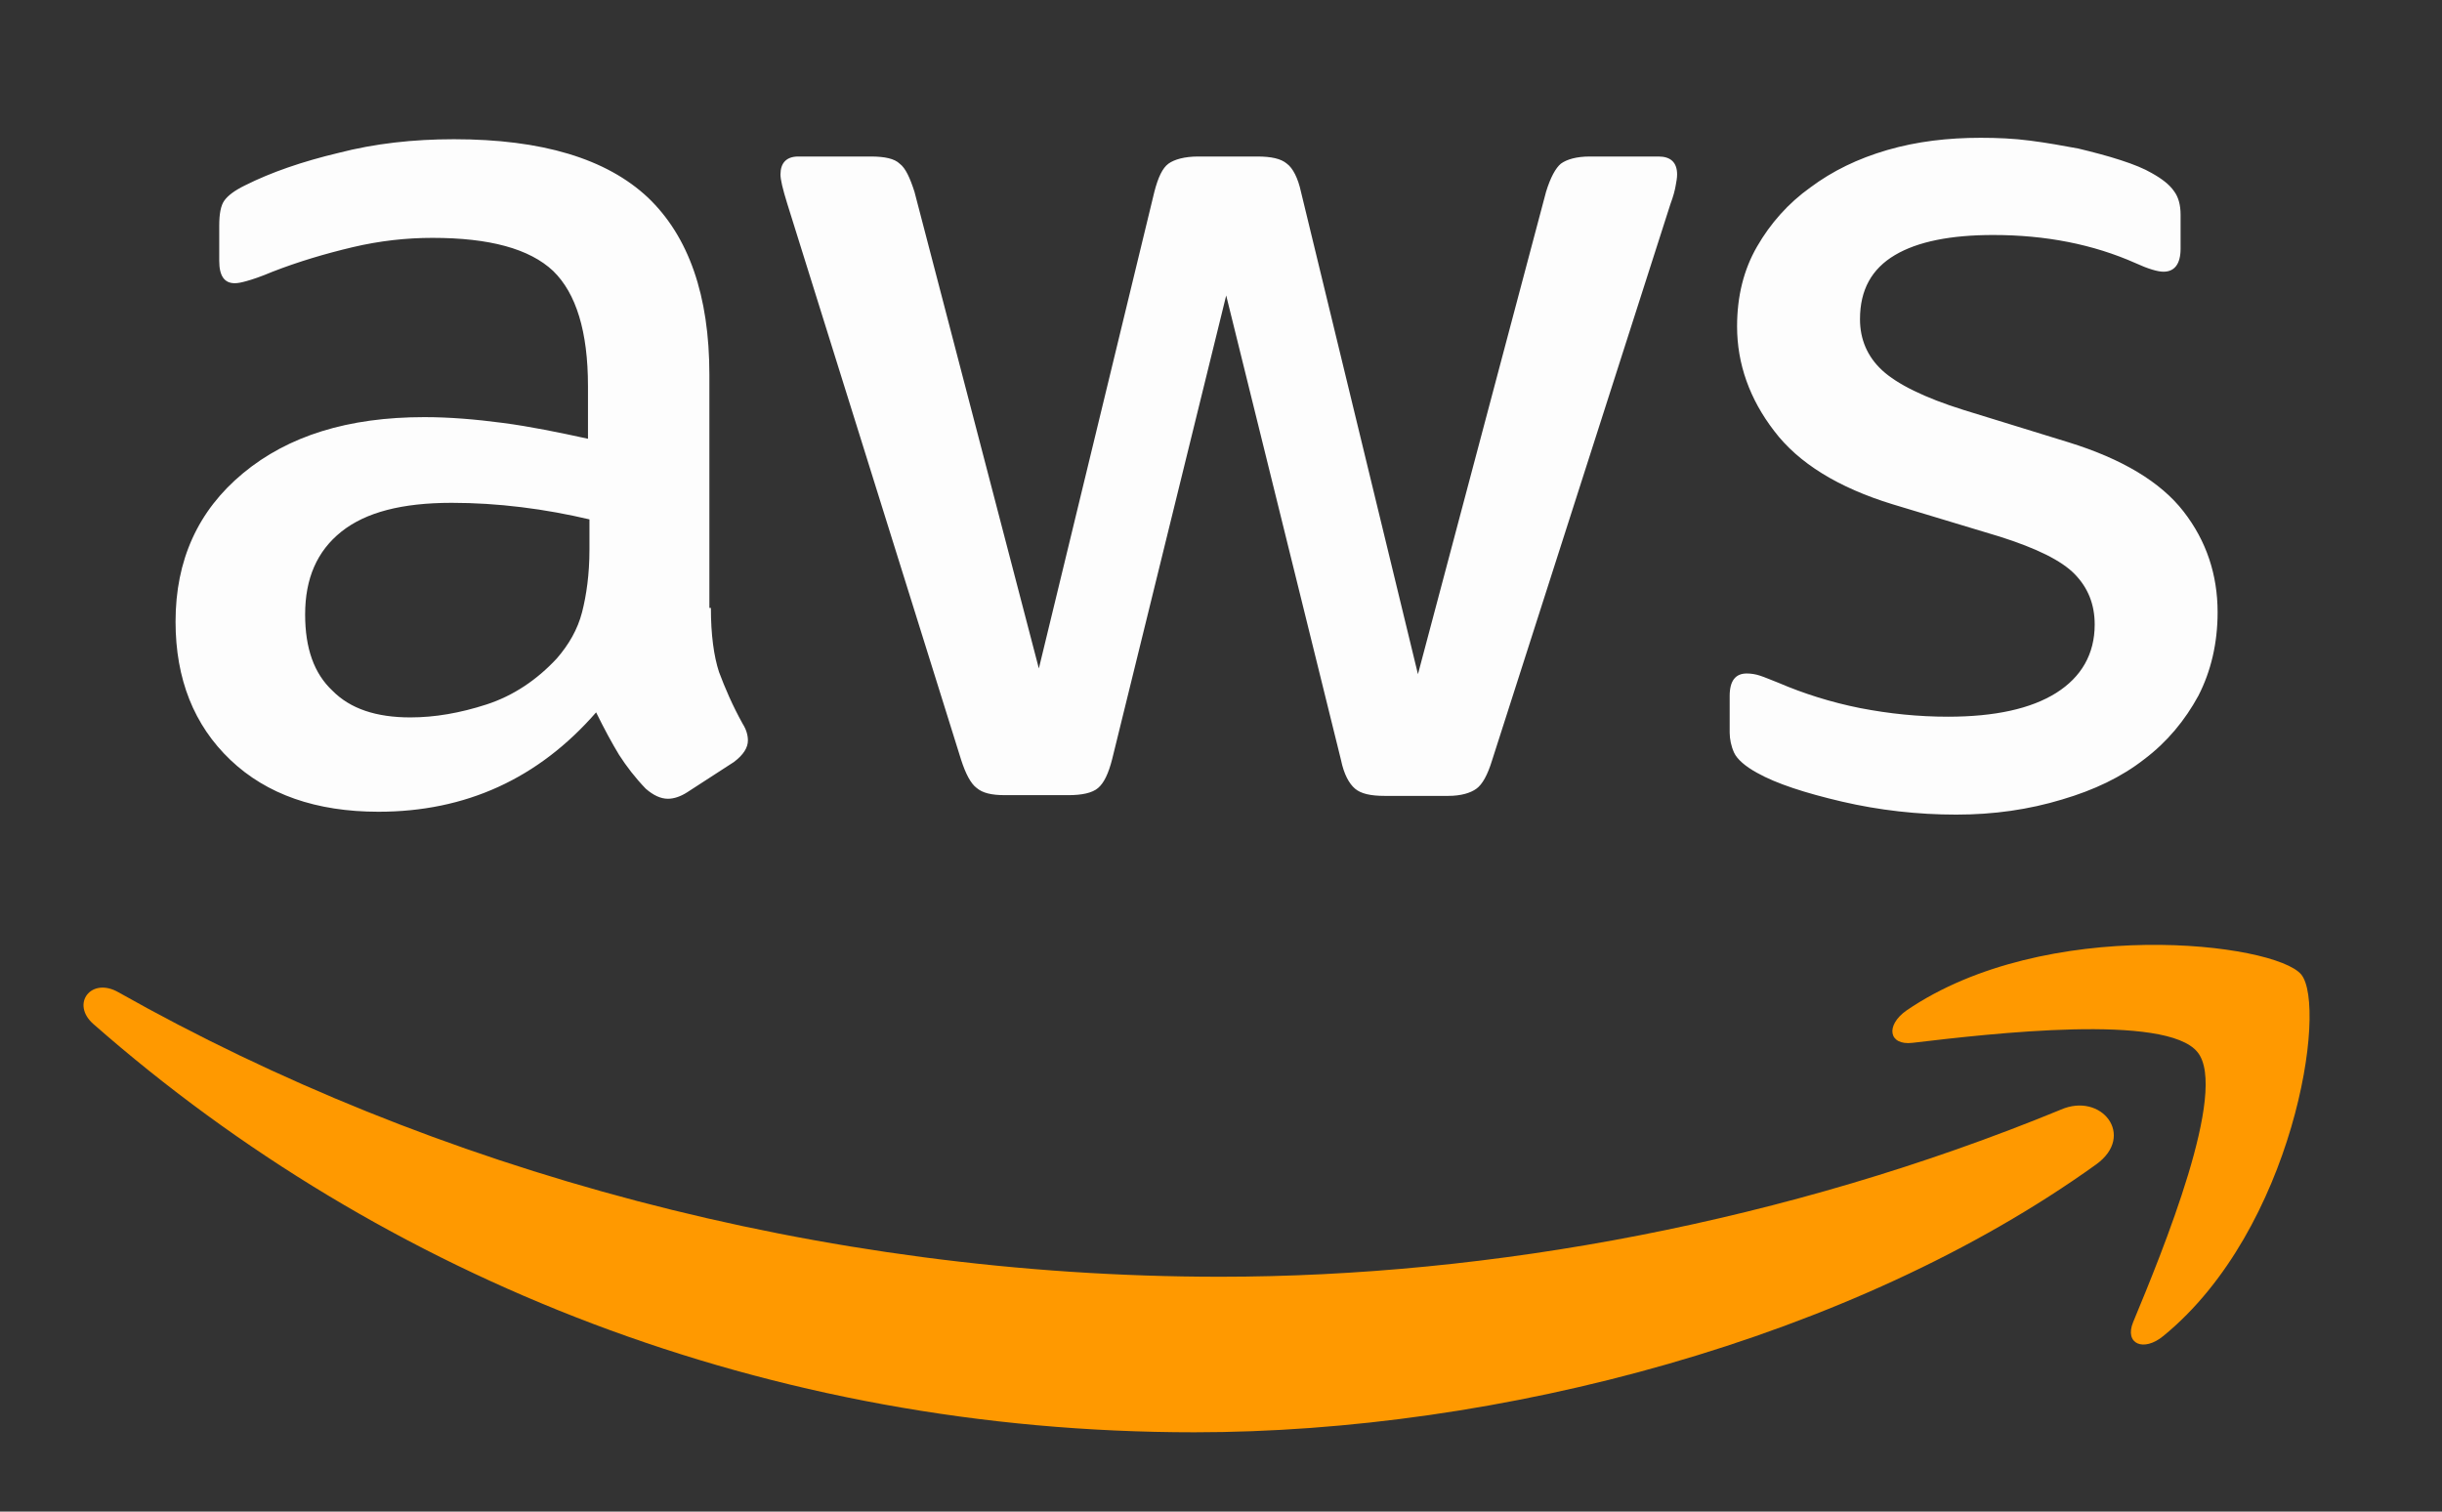
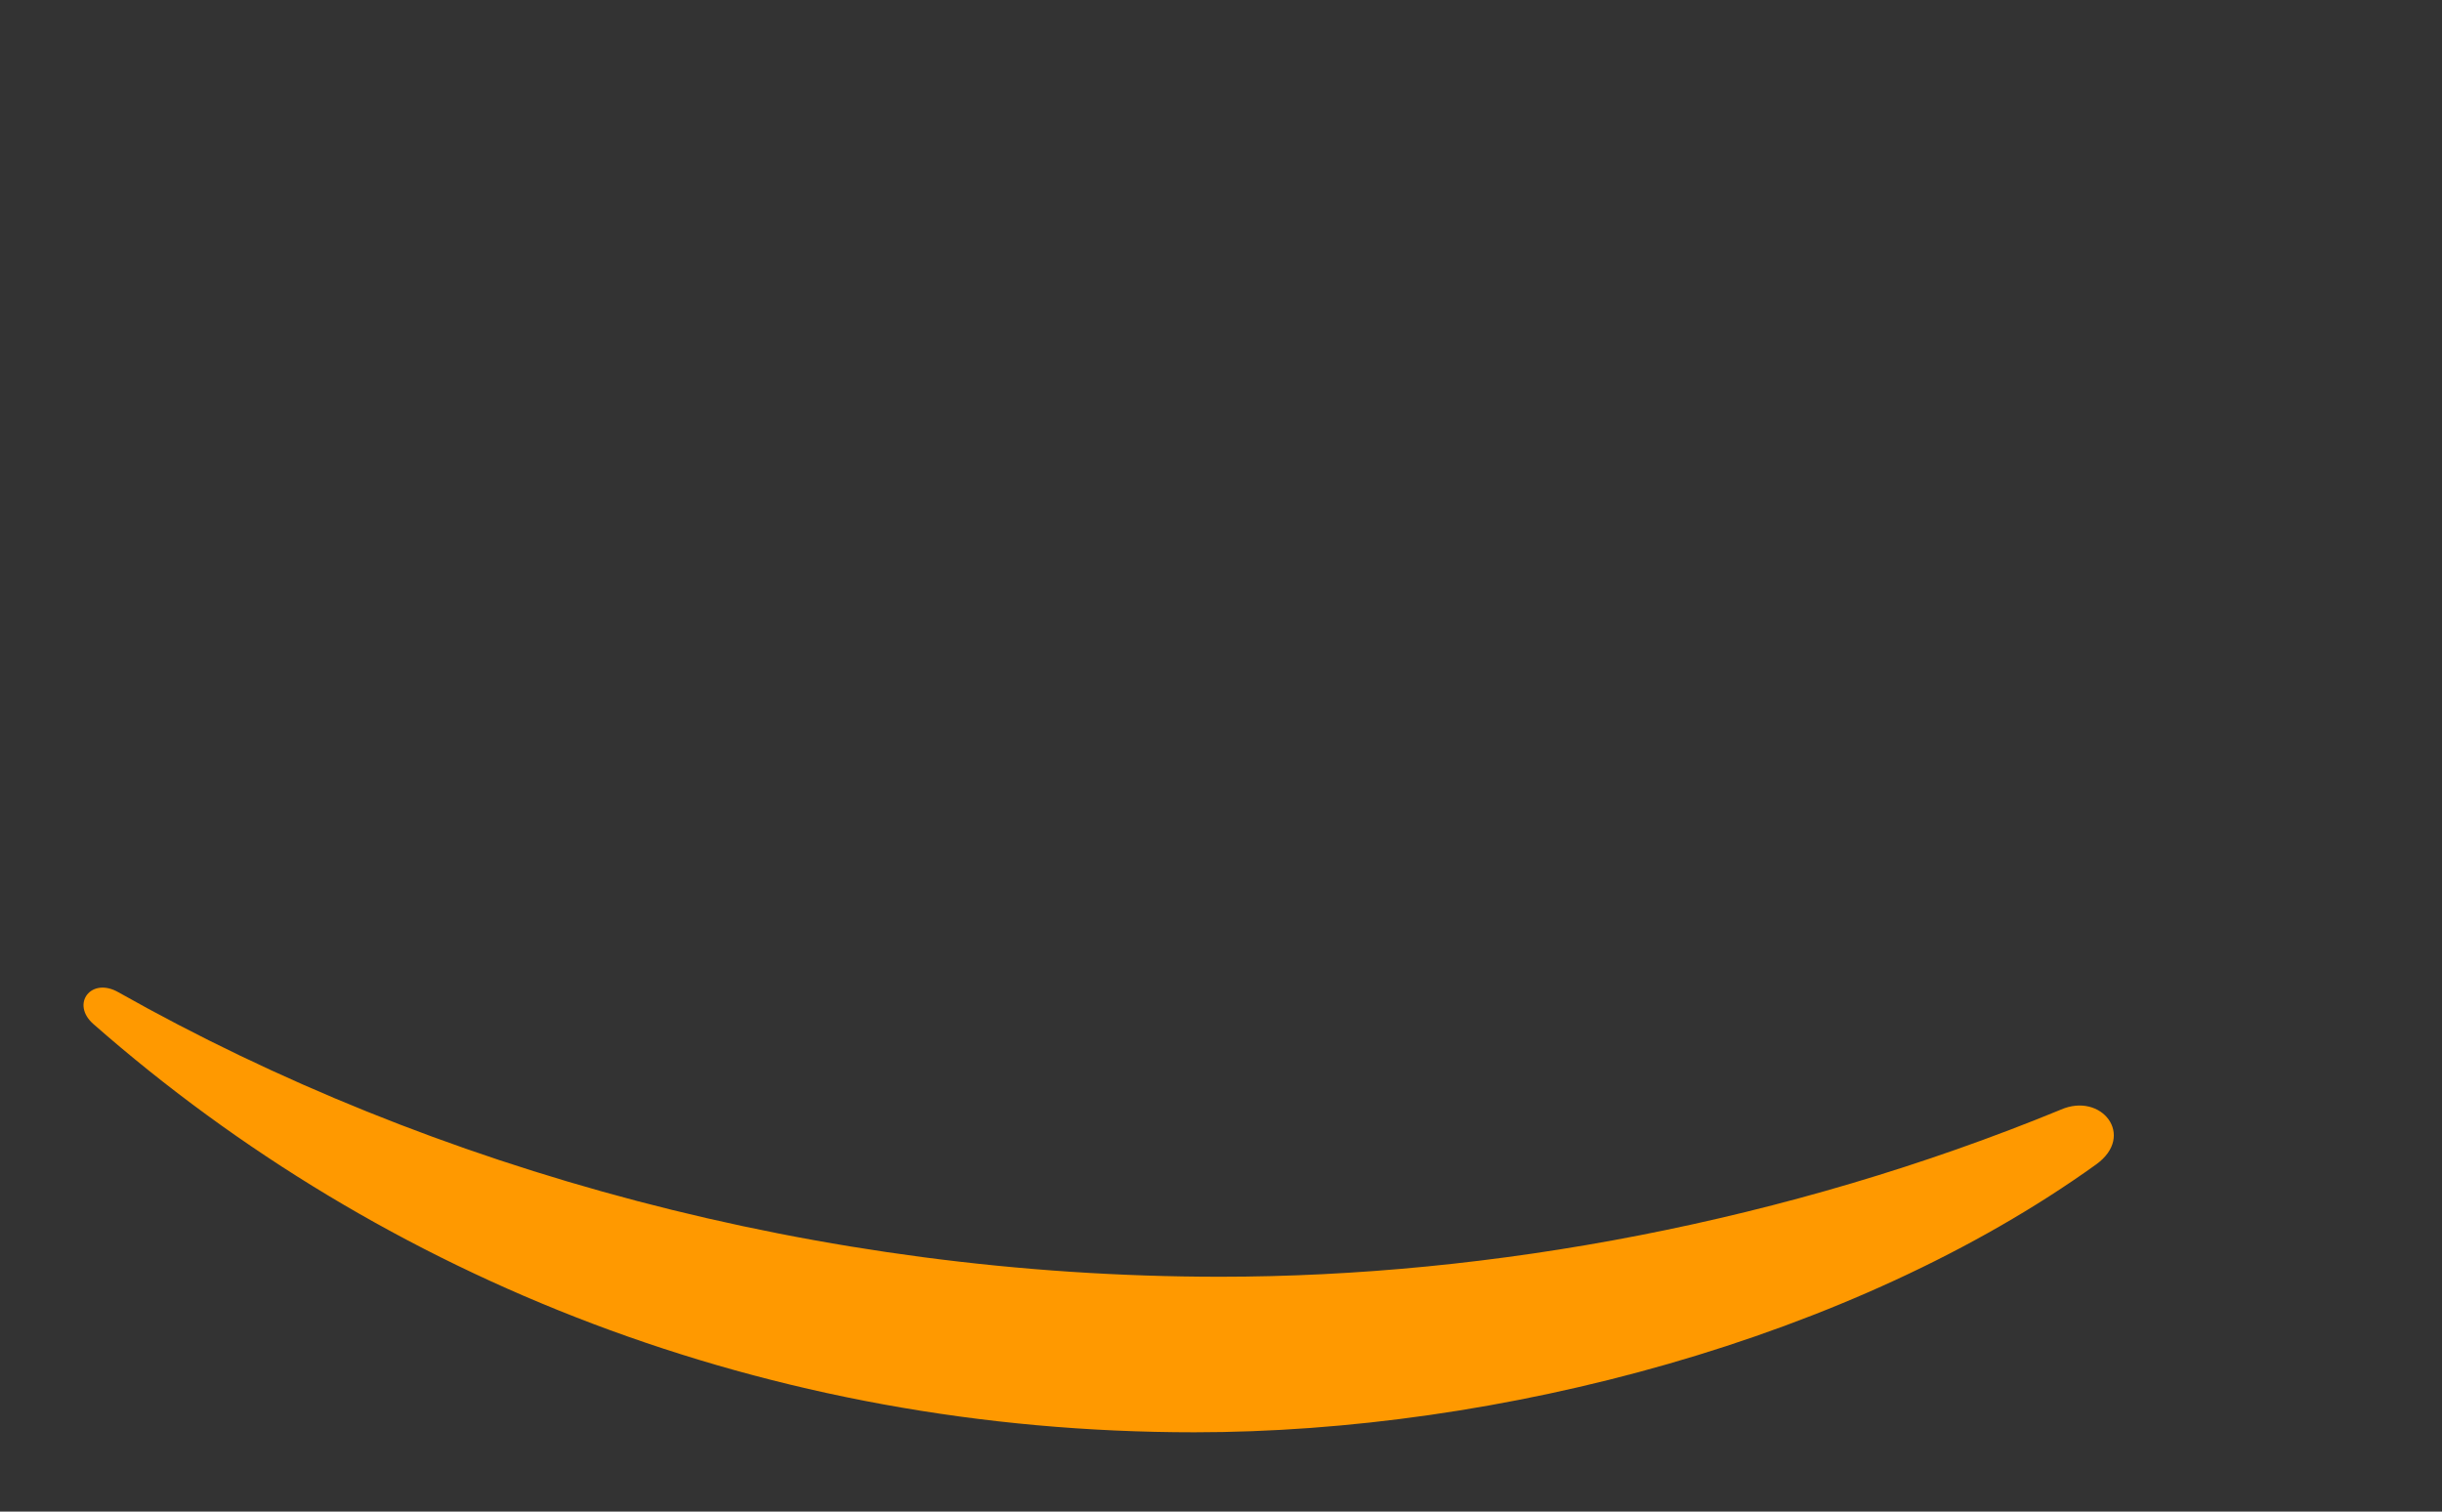
<svg xmlns="http://www.w3.org/2000/svg" width="63" height="39" viewBox="0 0 63 39" fill="none">
  <rect x="0" y="0" width="63" height="39" fill="#333333" stroke="none" />
-   <path d="M18.34 15.685C18.34 16.373 18.416 16.93 18.55 17.339C18.703 17.747 18.893 18.193 19.161 18.676C19.256 18.825 19.295 18.974 19.295 19.104C19.295 19.289 19.18 19.475 18.932 19.661L17.728 20.441C17.556 20.552 17.384 20.608 17.232 20.608C17.041 20.608 16.85 20.515 16.659 20.348C16.391 20.07 16.162 19.772 15.971 19.475C15.78 19.159 15.589 18.806 15.379 18.379C13.889 20.088 12.017 20.943 9.763 20.943C8.159 20.943 6.879 20.497 5.943 19.605C5.007 18.713 4.529 17.524 4.529 16.038C4.529 14.459 5.102 13.178 6.268 12.211C7.433 11.245 8.98 10.762 10.947 10.762C11.597 10.762 12.265 10.818 12.972 10.911C13.679 11.004 14.405 11.153 15.169 11.32V9.964C15.169 8.552 14.863 7.567 14.271 6.991C13.66 6.416 12.628 6.137 11.157 6.137C10.489 6.137 9.801 6.211 9.095 6.378C8.388 6.546 7.7 6.75 7.032 7.01C6.726 7.14 6.497 7.214 6.363 7.251C6.229 7.289 6.134 7.307 6.057 7.307C5.79 7.307 5.656 7.121 5.656 6.731V5.821C5.656 5.524 5.694 5.301 5.79 5.171C5.885 5.041 6.057 4.911 6.325 4.781C6.993 4.446 7.796 4.168 8.732 3.945C9.668 3.703 10.661 3.592 11.711 3.592C13.984 3.592 15.646 4.093 16.716 5.097C17.767 6.1 18.301 7.623 18.301 9.666V15.685H18.34ZM10.584 18.509C11.215 18.509 11.864 18.398 12.552 18.175C13.239 17.952 13.851 17.543 14.367 16.986C14.672 16.633 14.901 16.243 15.016 15.797C15.13 15.351 15.207 14.812 15.207 14.181V13.4C14.653 13.27 14.061 13.159 13.45 13.085C12.838 13.01 12.246 12.973 11.654 12.973C10.374 12.973 9.438 13.215 8.808 13.716C8.178 14.218 7.872 14.924 7.872 15.853C7.872 16.726 8.101 17.376 8.579 17.822C9.037 18.286 9.706 18.509 10.584 18.509ZM25.923 20.515C25.579 20.515 25.35 20.46 25.197 20.33C25.044 20.218 24.91 19.958 24.796 19.605L20.307 5.245C20.192 4.874 20.135 4.632 20.135 4.502C20.135 4.205 20.288 4.038 20.593 4.038H22.465C22.828 4.038 23.077 4.093 23.21 4.223C23.363 4.335 23.478 4.595 23.592 4.948L26.801 17.246L29.781 4.948C29.877 4.576 29.991 4.335 30.144 4.223C30.297 4.112 30.564 4.038 30.908 4.038H32.436C32.799 4.038 33.047 4.093 33.2 4.223C33.353 4.335 33.487 4.595 33.563 4.948L36.581 17.394L39.886 4.948C40 4.576 40.134 4.335 40.268 4.223C40.421 4.112 40.669 4.038 41.013 4.038H42.789C43.095 4.038 43.267 4.186 43.267 4.502C43.267 4.595 43.248 4.688 43.228 4.799C43.209 4.911 43.171 5.059 43.095 5.264L38.491 19.624C38.377 19.995 38.243 20.237 38.09 20.348C37.937 20.46 37.689 20.534 37.364 20.534H35.722C35.359 20.534 35.111 20.478 34.958 20.348C34.805 20.218 34.671 19.977 34.595 19.605L31.634 7.623L28.692 19.587C28.597 19.958 28.482 20.2 28.329 20.33C28.177 20.46 27.909 20.515 27.565 20.515H25.923ZM50.468 21.017C49.475 21.017 48.481 20.905 47.526 20.683C46.571 20.46 45.826 20.218 45.33 19.939C45.024 19.772 44.814 19.587 44.737 19.419C44.661 19.252 44.623 19.066 44.623 18.899V17.952C44.623 17.562 44.776 17.376 45.062 17.376C45.177 17.376 45.291 17.394 45.406 17.432C45.521 17.469 45.693 17.543 45.884 17.617C46.533 17.896 47.24 18.119 47.985 18.268C48.749 18.416 49.494 18.491 50.258 18.491C51.461 18.491 52.397 18.286 53.047 17.877C53.696 17.469 54.04 16.874 54.04 16.113C54.04 15.592 53.868 15.165 53.524 14.812C53.18 14.459 52.531 14.143 51.595 13.846L48.825 13.01C47.431 12.583 46.399 11.951 45.769 11.116C45.139 10.298 44.814 9.388 44.814 8.422C44.814 7.642 44.986 6.954 45.33 6.36C45.673 5.765 46.132 5.245 46.705 4.836C47.278 4.409 47.927 4.093 48.691 3.87C49.456 3.648 50.258 3.555 51.098 3.555C51.519 3.555 51.958 3.573 52.378 3.629C52.817 3.685 53.218 3.759 53.62 3.833C54.002 3.926 54.364 4.019 54.708 4.131C55.052 4.242 55.32 4.353 55.511 4.465C55.778 4.614 55.969 4.762 56.084 4.929C56.198 5.078 56.256 5.282 56.256 5.542V6.416C56.256 6.806 56.103 7.01 55.816 7.01C55.663 7.01 55.415 6.936 55.09 6.787C54.002 6.304 52.779 6.063 51.423 6.063C50.334 6.063 49.475 6.23 48.883 6.583C48.29 6.936 47.985 7.474 47.985 8.236C47.985 8.756 48.176 9.202 48.558 9.555C48.94 9.908 49.647 10.261 50.659 10.577L53.371 11.413C54.747 11.84 55.74 12.434 56.332 13.196C56.924 13.958 57.211 14.831 57.211 15.797C57.211 16.596 57.039 17.32 56.714 17.952C56.37 18.583 55.912 19.141 55.32 19.587C54.727 20.051 54.021 20.385 53.199 20.627C52.34 20.887 51.442 21.017 50.468 21.017Z" fill="#FDFDFD" />
  <path fill-rule="evenodd" clip-rule="evenodd" d="M54.078 30.042C47.793 34.557 38.663 36.953 30.812 36.953C19.81 36.953 9.896 32.996 2.409 26.42C1.817 25.9 2.351 25.194 3.058 25.602C11.157 30.172 21.147 32.94 31.481 32.94C38.453 32.94 46.112 31.529 53.161 28.631C54.211 28.166 55.109 29.299 54.078 30.042Z" fill="#FF9900" />
-   <path fill-rule="evenodd" clip-rule="evenodd" d="M56.693 27.146C55.89 26.143 51.382 26.663 49.339 26.905C48.727 26.979 48.632 26.459 49.186 26.069C52.777 23.617 58.679 24.323 59.367 25.14C60.054 25.976 59.176 31.716 55.814 34.466C55.298 34.893 54.802 34.67 55.031 34.113C55.795 32.274 57.495 28.131 56.693 27.146Z" fill="#FF9900" />
</svg>